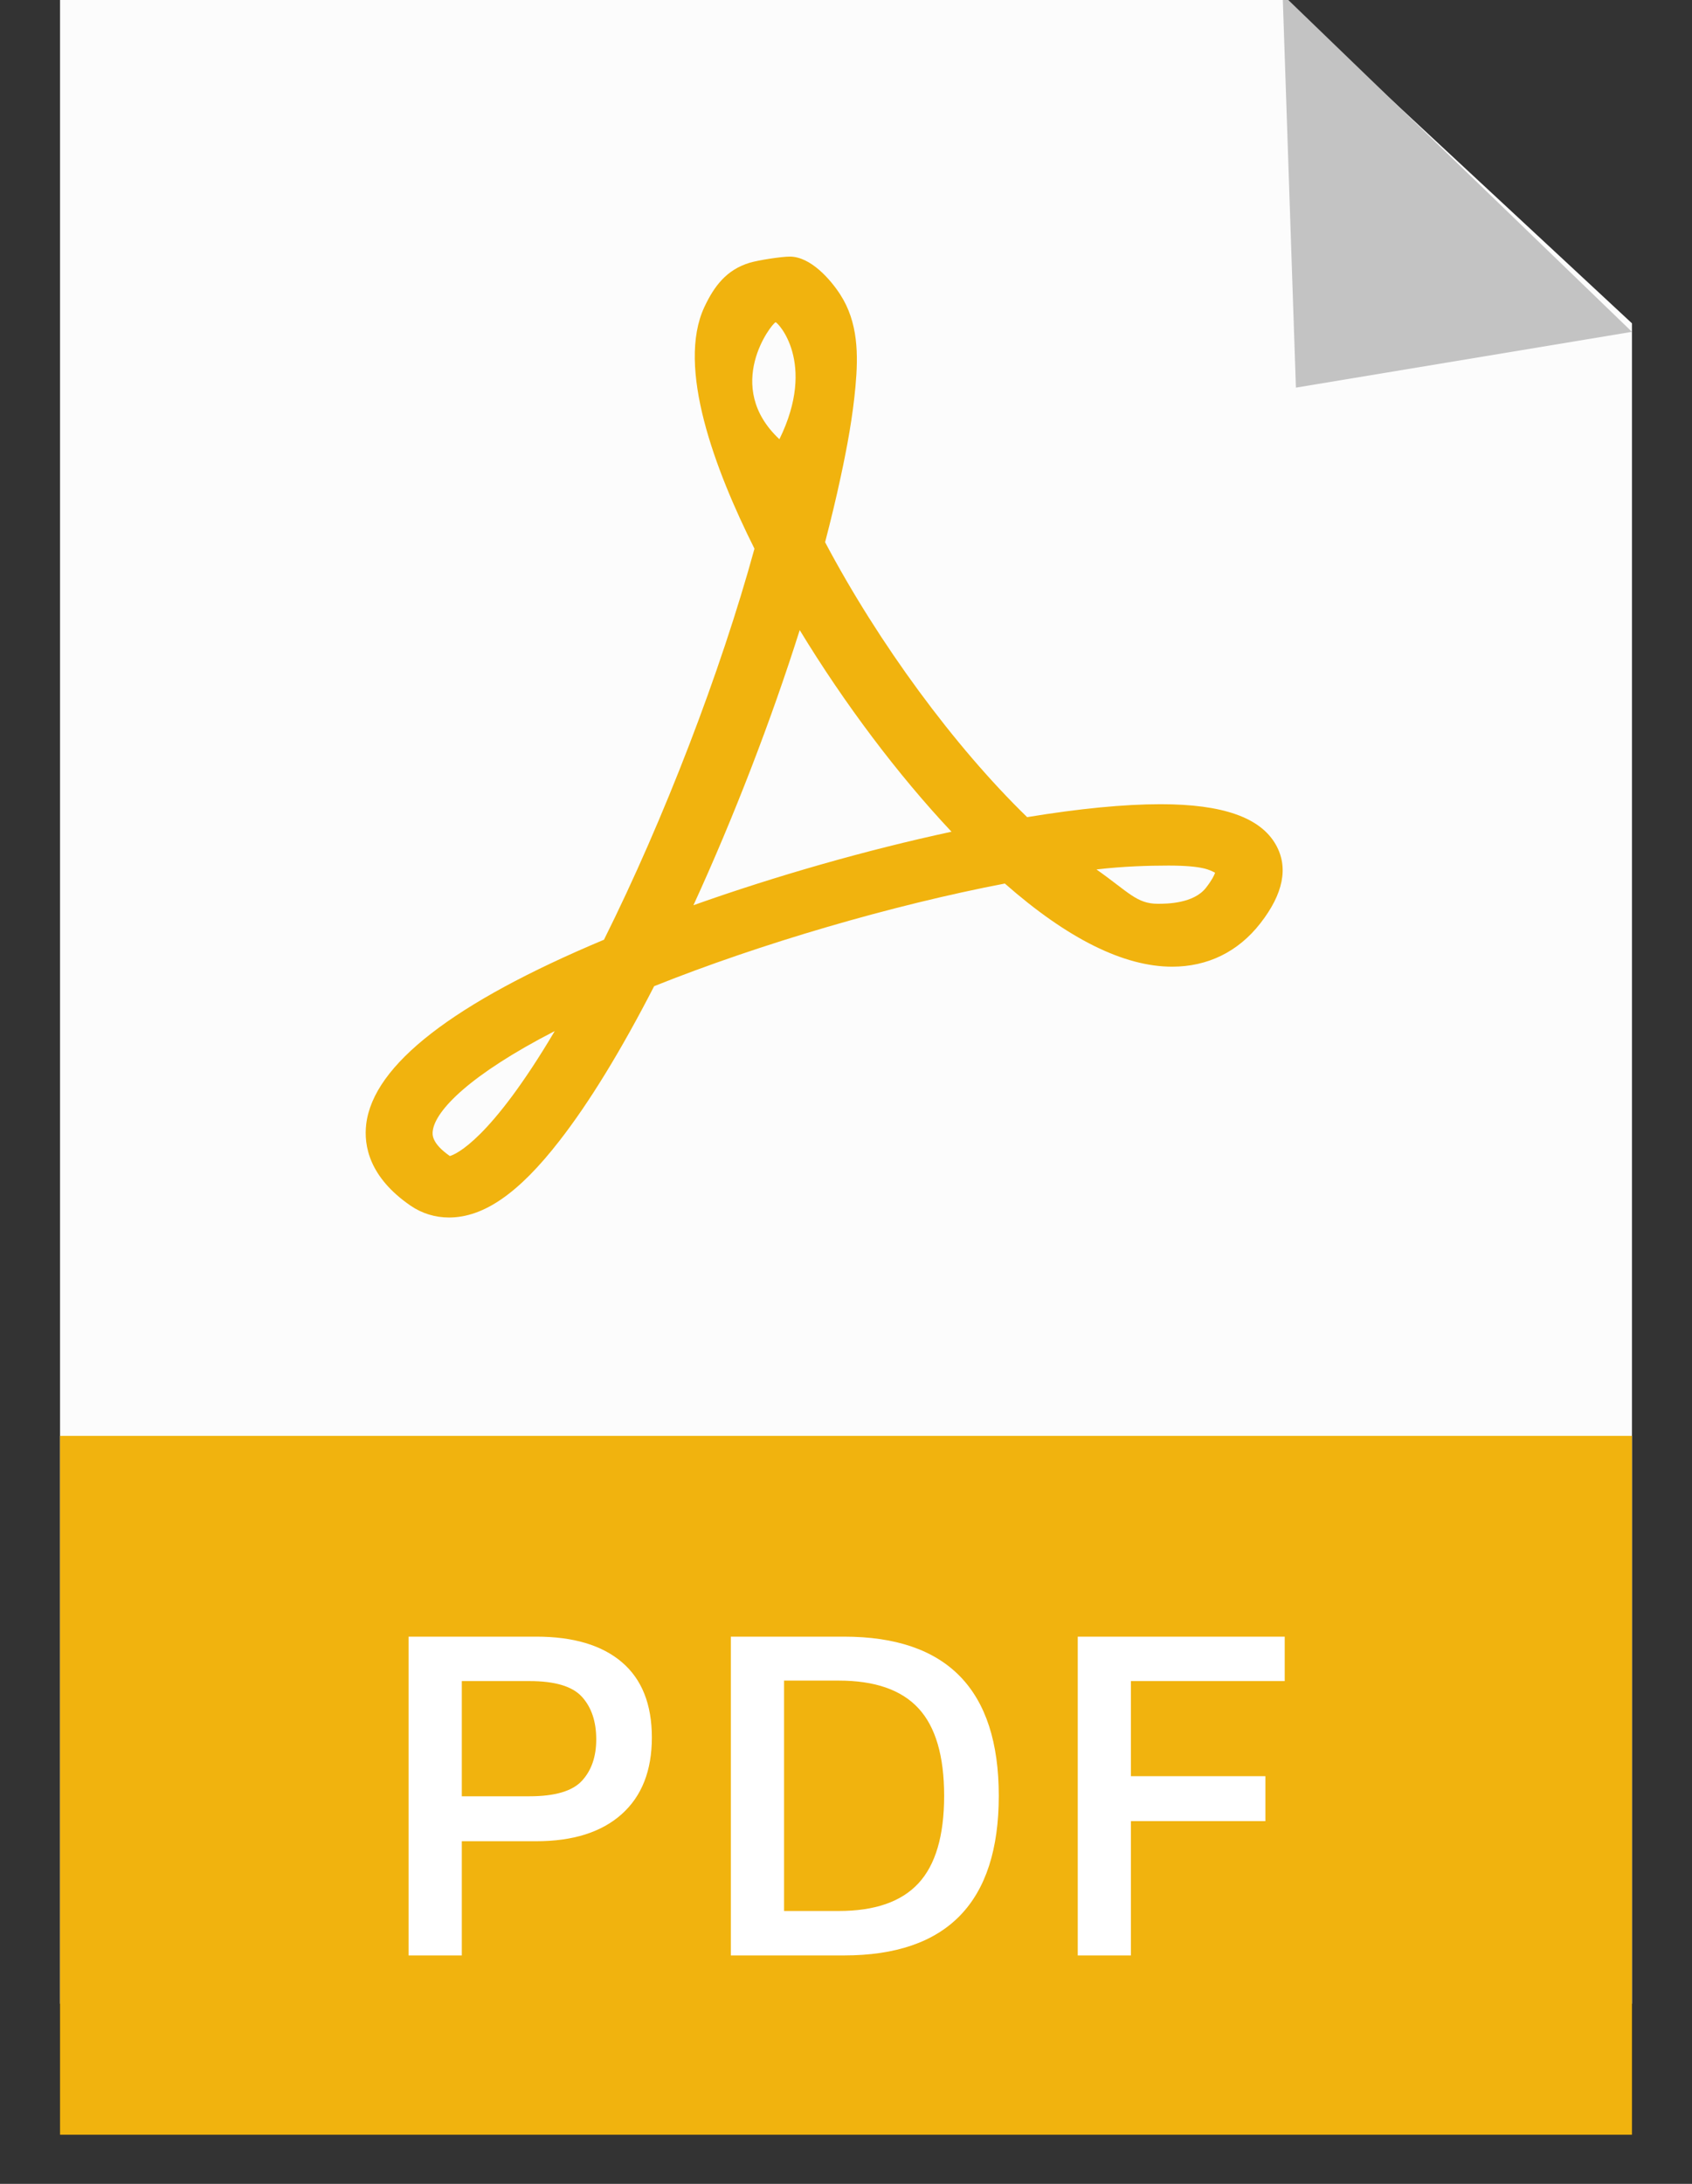
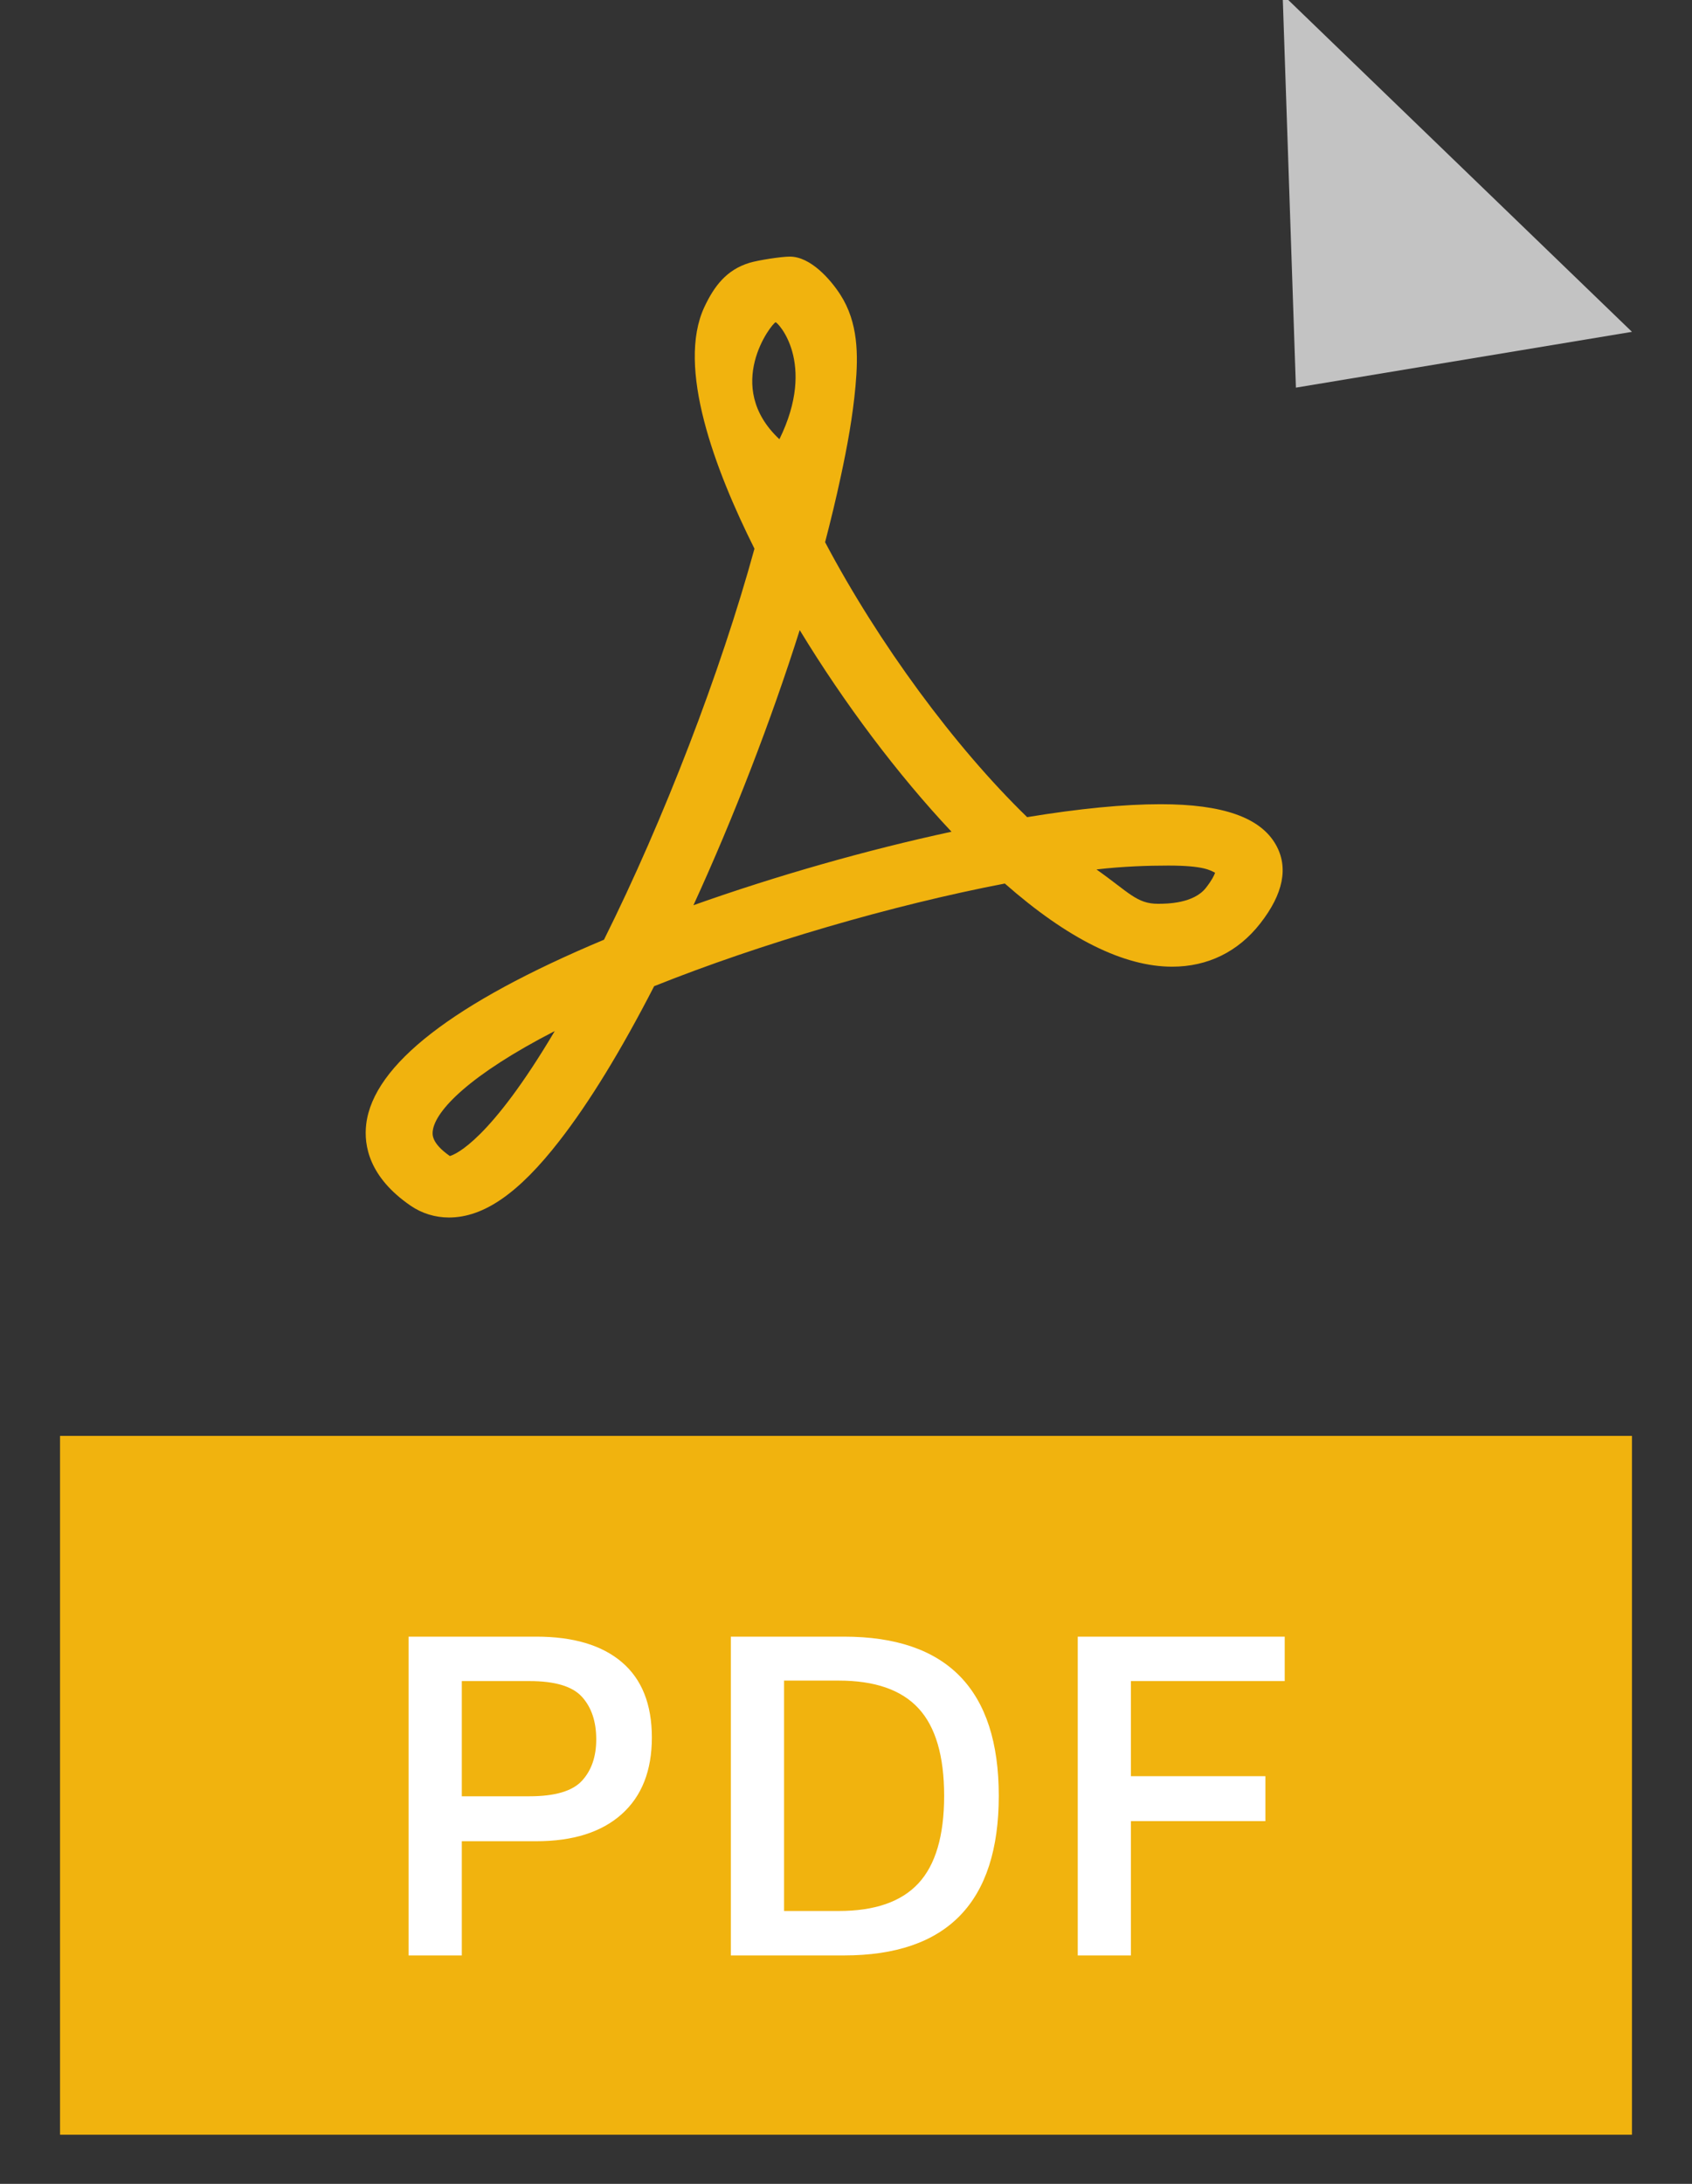
<svg xmlns="http://www.w3.org/2000/svg" width="31px" height="40px" viewBox="0 0 31 40" version="1.1">
  <rect x="0" y="0" width="31" height="40" fill="#333333" stroke="none" />
  <title>fairview-white-pdf@2x</title>
  <desc>Created with Sketch.</desc>
  <g id="fairview-white-pdf" stroke="none" stroke-width="1" fill="none" fill-rule="evenodd">
    <g id="Group-12" transform="translate(1, 0)">
      <g id="pdf" transform="translate(0.1, -0.1)">
-         <polygon id="Path" fill="#FCFCFC" points="28.8 36.8 0 36.8 0 0 22.32 0 28.8 6.022" />
        <polygon id="Path" fill="#C3C3C3" points="22.4 -2.55795385e-14 22.643 7.2 28.8 6.178" />
        <polygon id="Path" fill="#F1B30E" points="0 26.4 28.8 26.4 28.8 39.2 0 39.2" />
        <path d="M13.11,6.003 C13.038,6.025 12.142,7.173 13.18,8.145 C13.871,6.737 13.141,5.994 13.11,6.003 M13.552,11.641 C13.031,13.289 12.344,15.069 11.605,16.68 C13.126,16.14 14.78,15.668 16.333,15.334 C15.351,14.29 14.369,12.985 13.552,11.641 M18.989,16.025 C19.582,16.443 19.726,16.654 20.115,16.654 C20.285,16.654 20.771,16.648 20.995,16.361 C21.104,16.221 21.147,16.132 21.162,16.085 C21.074,16.041 20.954,15.954 20.307,15.954 C19.939,15.954 19.478,15.968 18.989,16.025 M9.064,18.985 C7.508,19.785 6.874,20.442 6.829,20.813 C6.821,20.875 6.801,21.036 7.142,21.274 C7.251,21.243 7.884,20.978 9.064,18.985 M7.126,22.4 C6.872,22.4 6.629,22.325 6.422,22.183 C5.664,21.662 5.562,21.083 5.61,20.688 C5.742,19.604 7.207,18.468 9.966,17.312 C11.061,15.116 12.103,12.41 12.723,10.15 C11.998,8.702 11.291,6.825 11.805,5.724 C11.986,5.338 12.212,5.042 12.631,4.914 C12.797,4.864 13.216,4.8 13.371,4.8 C13.753,4.8 14.119,5.222 14.296,5.497 C14.625,6.007 14.626,6.601 14.574,7.173 C14.524,7.73 14.422,8.283 14.304,8.83 C14.218,9.232 14.121,9.632 14.017,10.031 C14.998,11.885 16.387,13.774 17.719,15.067 C18.674,14.91 19.495,14.83 20.164,14.83 C21.303,14.83 21.994,15.073 22.276,15.573 C22.51,15.987 22.413,16.472 21.991,17.012 C21.586,17.532 21.028,17.806 20.376,17.806 C19.49,17.806 18.46,17.294 17.31,16.283 C15.245,16.679 12.834,17.383 10.885,18.163 C10.277,19.345 9.694,20.297 9.15,20.995 C8.406,21.954 7.763,22.4 7.126,22.4" id="Shape" fill="#F1B30E" fill-rule="nonzero" />
      </g>
      <path d="M7.461,35.816 L6.486,35.816 L6.486,29.977 L8.826,29.977 C9.505,29.977 10.028,30.133 10.394,30.445 C10.76,30.757 10.943,31.217 10.943,31.824 C10.943,32.431 10.759,32.899 10.39,33.229 C10.02,33.559 9.499,33.724 8.826,33.724 L7.461,33.724 L7.461,35.816 Z M8.702,32.901 C9.168,32.901 9.489,32.806 9.663,32.616 C9.837,32.427 9.924,32.174 9.924,31.859 C9.924,31.532 9.837,31.272 9.663,31.08 C9.489,30.887 9.168,30.791 8.702,30.791 L7.461,30.791 L7.461,32.901 L8.702,32.901 Z M12.39,29.977 L14.463,29.977 C16.354,29.977 17.299,30.948 17.299,32.892 C17.299,34.842 16.354,35.816 14.463,35.816 L12.39,35.816 L12.39,29.977 Z M14.366,35.002 C15.028,35.002 15.515,34.833 15.828,34.494 C16.141,34.156 16.298,33.622 16.298,32.892 C16.298,32.163 16.141,31.628 15.828,31.29 C15.515,30.951 15.028,30.782 14.366,30.782 L13.365,30.782 L13.365,35.002 L14.366,35.002 Z M18.746,29.977 L22.538,29.977 L22.538,30.791 L19.72,30.791 L19.72,32.533 L22.184,32.533 L22.184,33.356 L19.72,33.356 L19.72,35.816 L18.746,35.816 L18.746,29.977 Z" id="PDF" fill="#FFFFFF" fill-rule="nonzero" />
    </g>
  </g>
</svg>